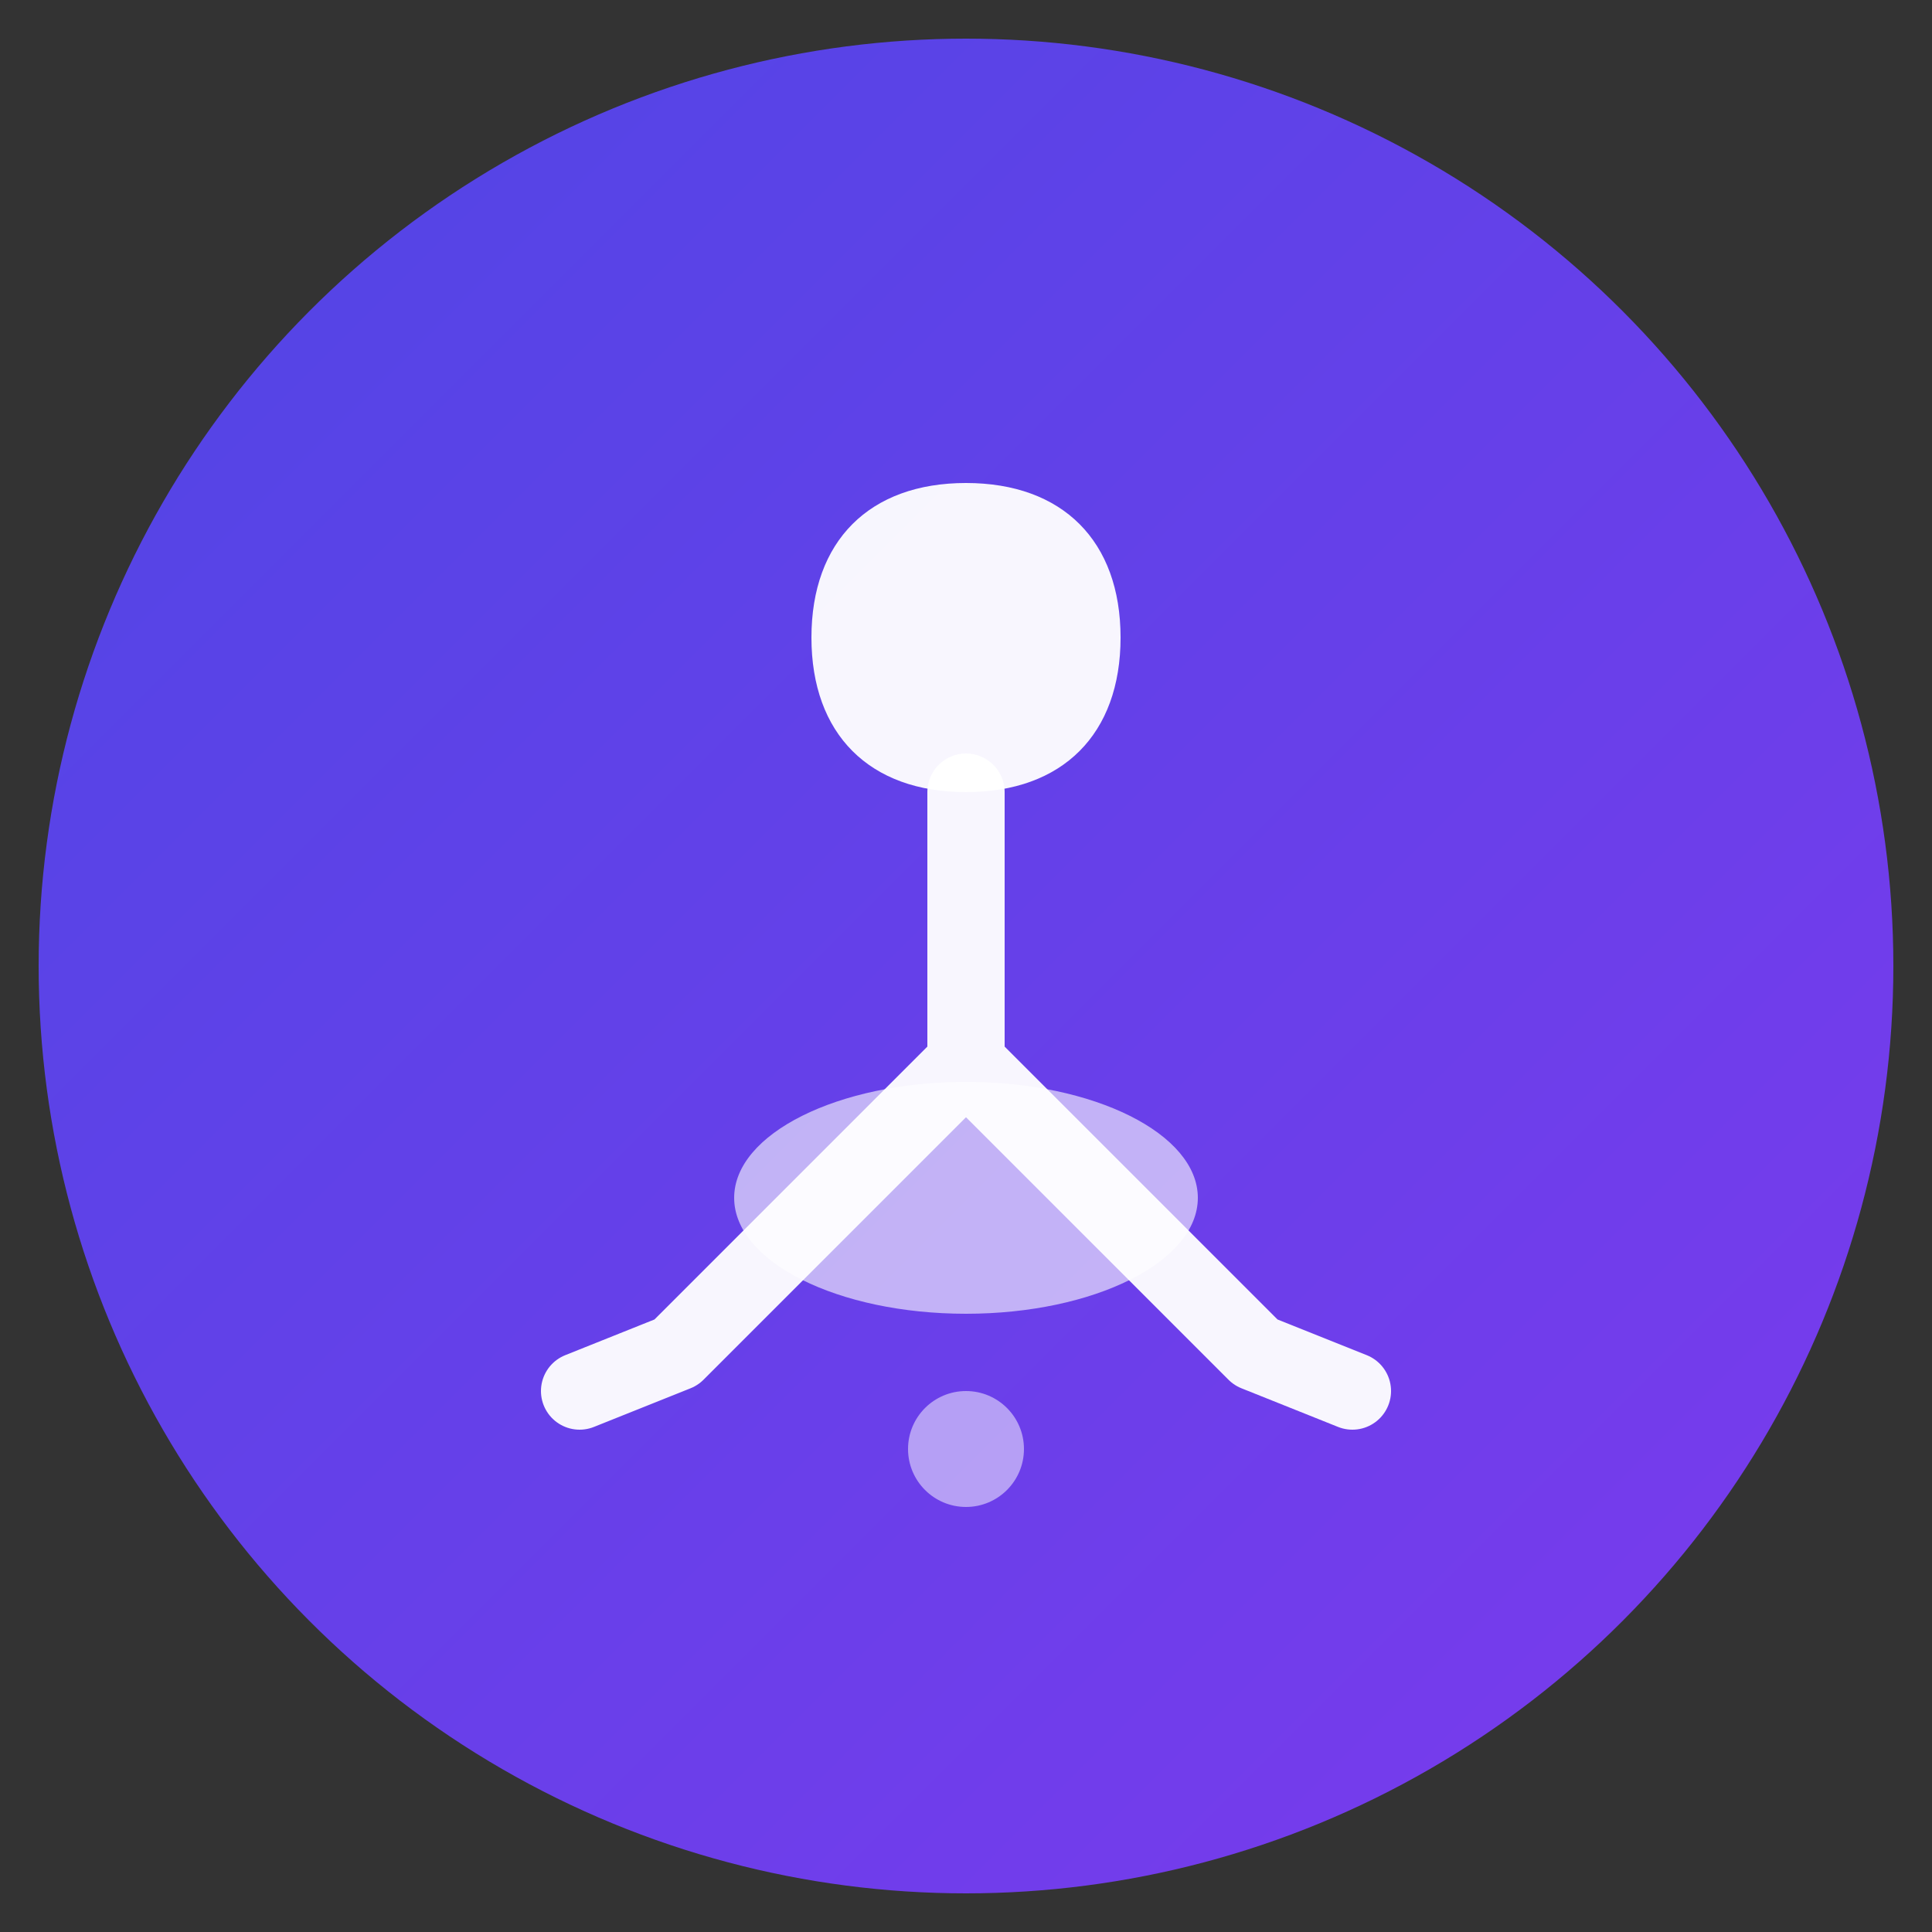
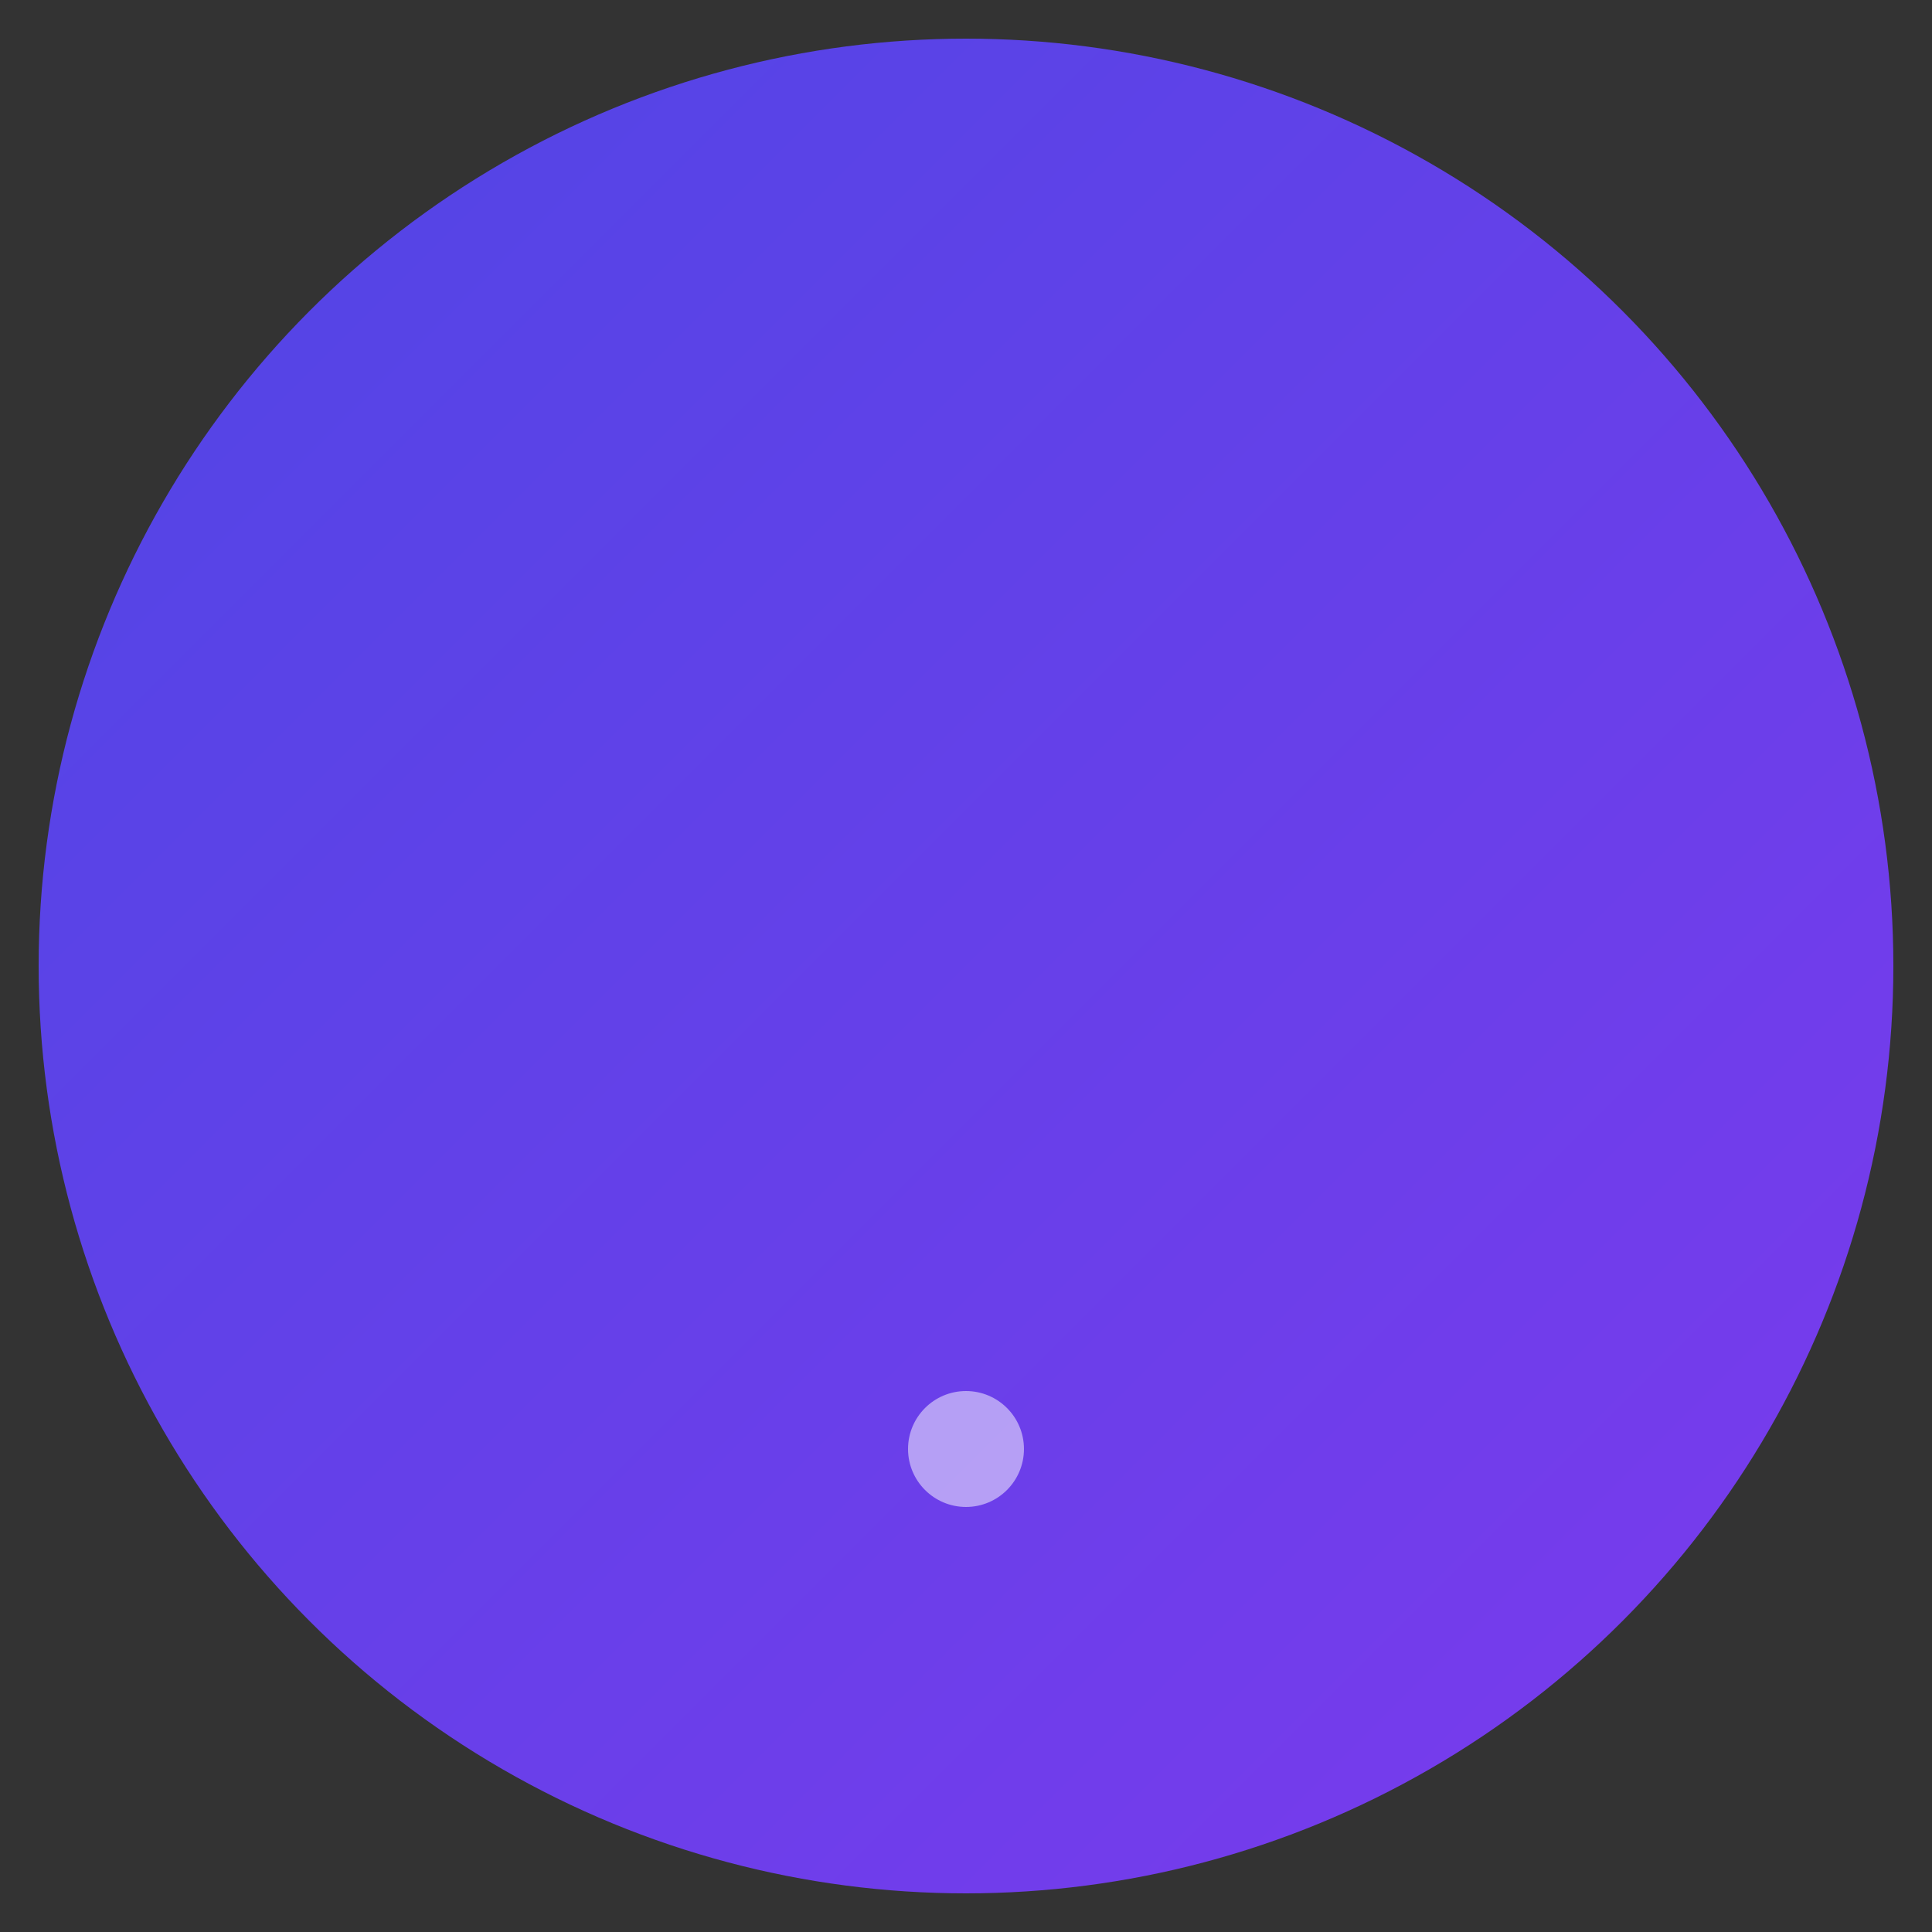
<svg xmlns="http://www.w3.org/2000/svg" viewBox="0 0 100 100">
  <rect x="0" y="0" width="100" height="100" fill="#333333" stroke="none" />
  <defs>
    <linearGradient id="grad" x1="0%" y1="0%" x2="100%" y2="100%">
      <stop offset="0%" style="stop-color:#4F46E5;stop-opacity:1" />
      <stop offset="100%" style="stop-color:#7C3AED;stop-opacity:1" />
    </linearGradient>
  </defs>
  <circle cx="50" cy="50" r="48" fill="url(#grad)" />
-   <path d="M 50 25 C 45 25 42 28 42 33 C 42 38 45 41 50 41 C 55 41 58 38 58 33 C 58 28 55 25 50 25 Z" fill="white" opacity="0.95" />
-   <path d="M 50 41 L 50 55 M 50 55 L 35 70 M 50 55 L 65 70 M 35 70 L 30 72 M 65 70 L 70 72" stroke="white" stroke-width="4" stroke-linecap="round" stroke-linejoin="round" fill="none" opacity="0.95" />
-   <ellipse cx="50" cy="62" rx="12" ry="6" fill="white" opacity="0.6" />
  <circle cx="50" cy="75" r="3" fill="white" opacity="0.5" />
</svg>